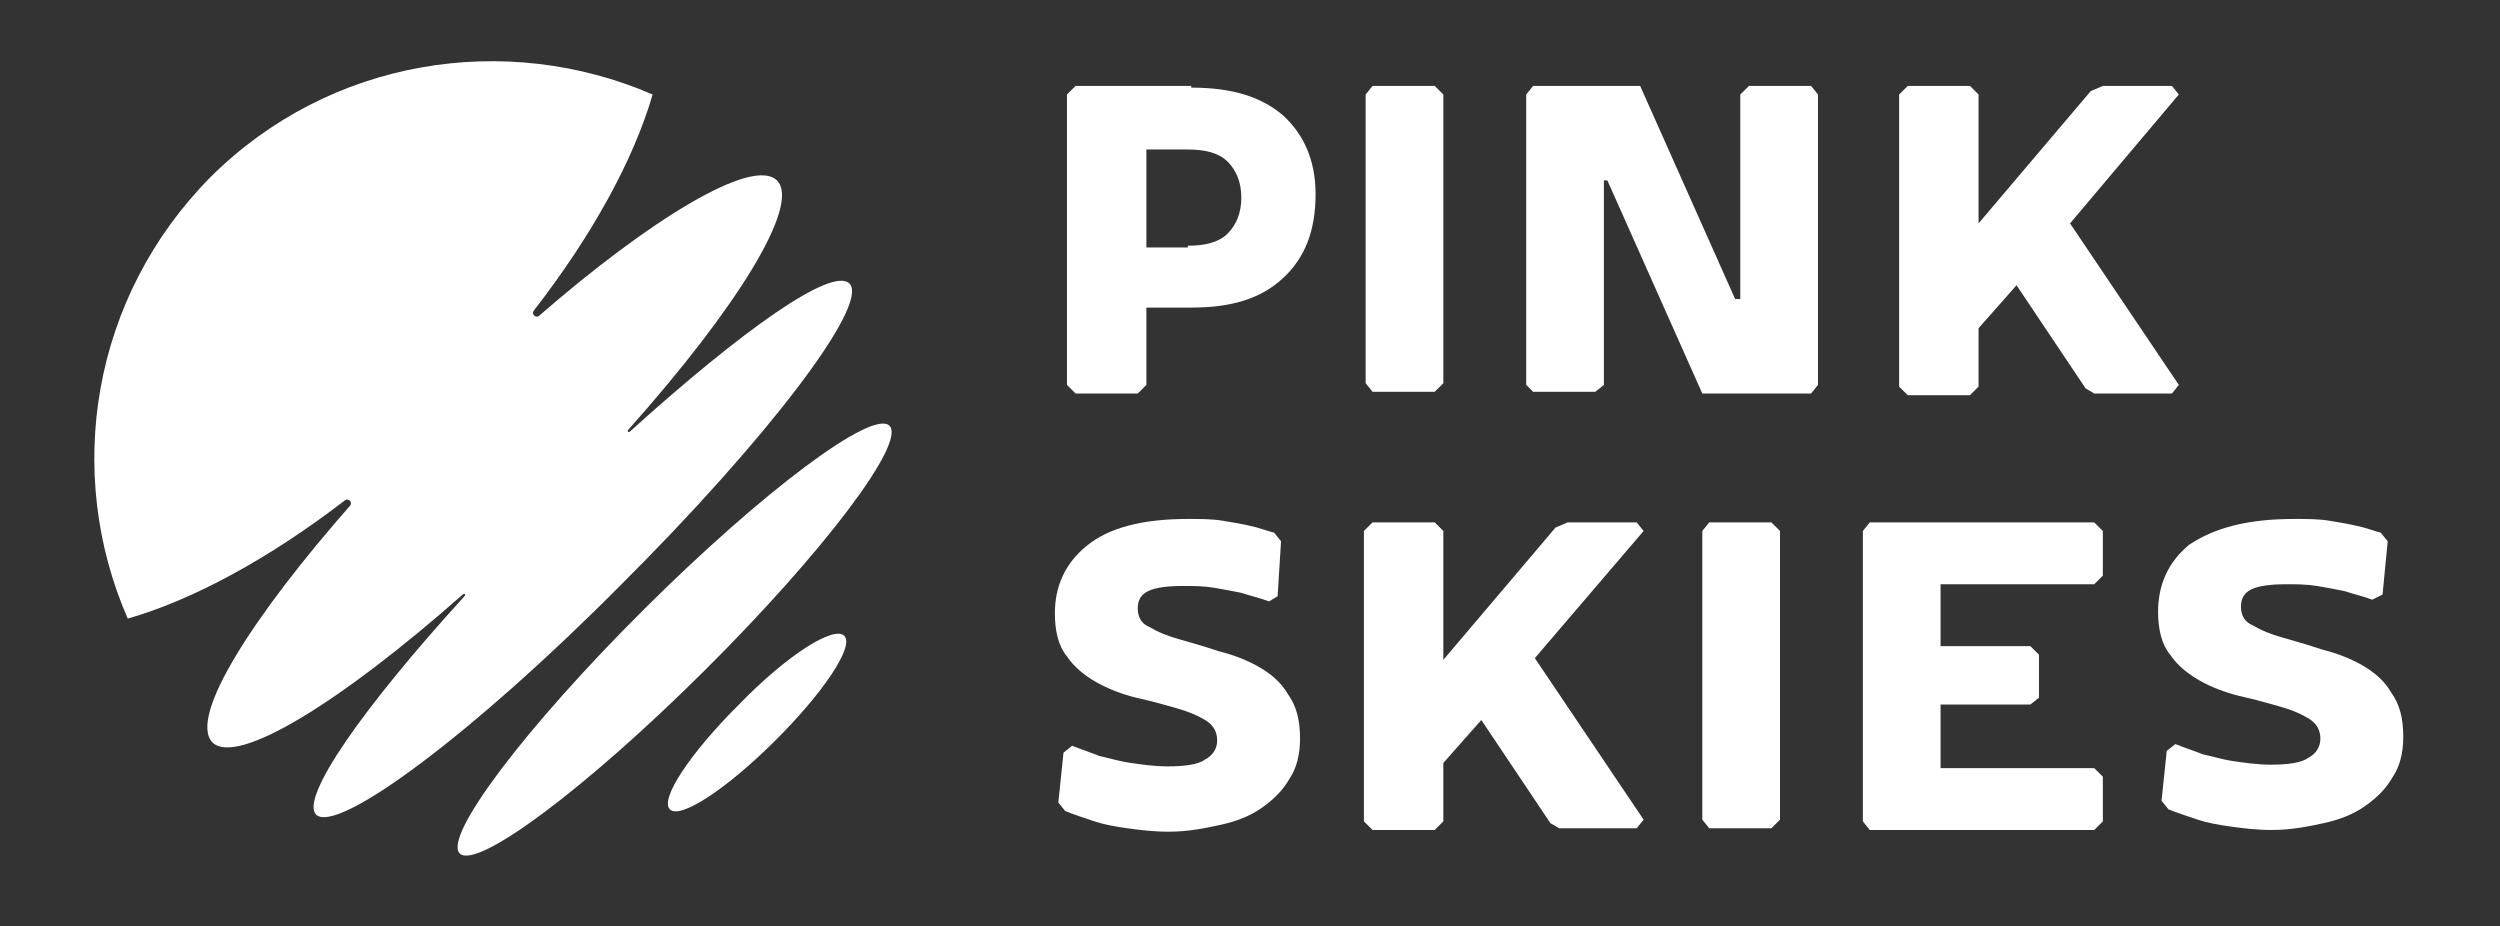
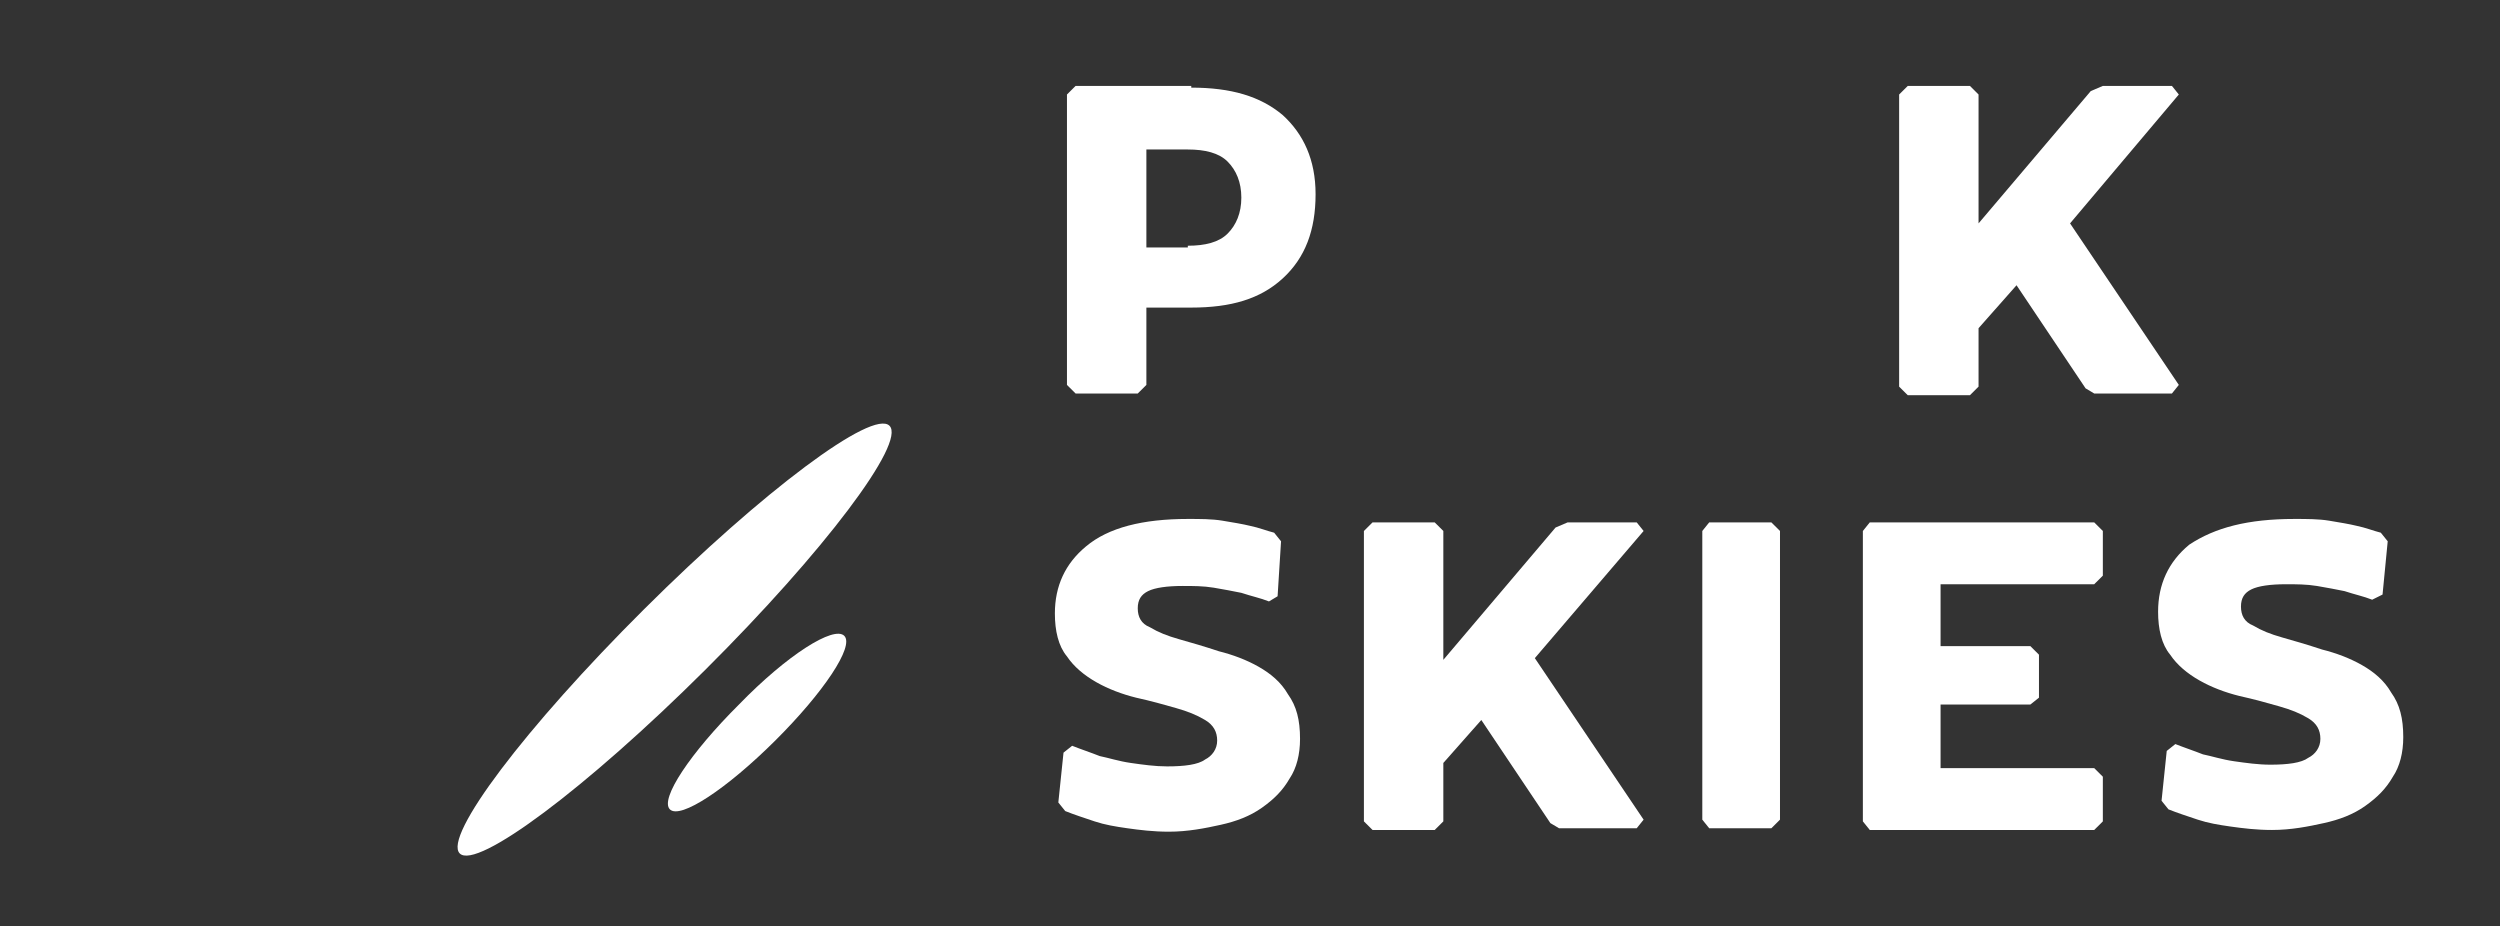
<svg xmlns="http://www.w3.org/2000/svg" width="475" height="176" viewBox="0 0 475 176" fill="none">
  <rect x="0" y="0" width="475" height="176" fill="#333333" stroke="none" />
  <path d="M226.341 16.65C233.886 16.65 239.463 18.283 243.727 21.874C247.663 25.466 249.96 30.363 249.96 36.893C249.96 43.749 247.991 48.973 243.727 52.891C239.463 56.809 233.886 58.441 226.341 58.441H217.813V73.134L216.173 74.766H204.363L202.723 73.134V17.956L204.363 16.324H226.341V16.65ZM225.685 46.688C228.966 46.688 231.59 46.035 233.23 44.402C234.87 42.77 235.854 40.484 235.854 37.546C235.854 34.608 234.87 32.322 233.23 30.689C231.59 29.057 228.966 28.404 225.685 28.404H217.813V47.014H225.685V46.688Z" fill="white" />
-   <path d="M274.234 17.956V72.807L272.594 74.44H260.785L259.473 72.807V17.956L260.785 16.324H272.594L274.234 17.956Z" fill="white" />
-   <path d="M345.418 17.956V73.134L344.104 74.766H323.439L305.398 34.281H304.741V73.134L303.101 74.44H291.292L289.98 73.134V17.956L291.292 16.324H311.63L329.672 56.809H330.655V17.956L332.298 16.324H344.104L345.418 17.956Z" fill="white" />
  <path d="M393.311 42.443L413.976 73.134L412.665 74.766H397.901L396.262 73.787L383.141 54.197L375.925 62.359V73.46L374.285 75.093H362.476L360.836 73.46V17.956L362.476 16.324H374.285L375.925 17.956V42.443L397.247 17.303L399.541 16.324H412.665L413.976 17.956L393.311 42.443Z" fill="white" />
  <path d="M225.685 98.6C227.982 98.6 230.278 98.6 232.246 98.927C234.214 99.253 236.183 99.579 237.495 99.906C239.135 100.233 240.775 100.885 242.087 101.212L243.399 102.845L242.743 113.292L241.103 114.272C239.463 113.619 237.823 113.292 235.854 112.639C234.214 112.313 232.574 111.986 230.606 111.66C228.638 111.333 226.669 111.333 224.701 111.333C221.749 111.333 219.453 111.66 218.141 112.313C216.829 112.966 216.173 113.945 216.173 115.578C216.173 117.21 216.829 118.516 218.469 119.169C220.109 120.149 221.749 120.802 224.045 121.455C226.342 122.108 228.638 122.761 231.59 123.74C234.214 124.393 236.838 125.373 239.135 126.679C241.431 127.985 243.399 129.617 244.711 131.903C246.351 134.188 247.007 136.8 247.007 140.391C247.007 143.33 246.351 145.942 245.039 147.901C243.727 150.186 242.087 151.819 239.791 153.451C237.495 155.083 234.87 156.063 231.918 156.716C228.966 157.369 225.685 158.022 222.077 158.022C219.125 158.022 216.501 157.695 214.204 157.369C211.908 157.043 209.94 156.716 207.972 156.063C206.004 155.41 204.035 154.757 202.395 154.104L201.083 152.472L202.067 143.003L203.707 141.697C205.348 142.35 207.316 143.003 208.956 143.656C210.596 143.983 212.564 144.636 214.86 144.962C217.157 145.289 219.453 145.615 221.749 145.615C225.029 145.615 227.654 145.289 228.966 144.309C230.278 143.656 231.262 142.35 231.262 140.718C231.262 139.085 230.606 137.779 228.966 136.8C227.326 135.821 225.685 135.167 223.389 134.515C221.093 133.861 218.797 133.209 215.845 132.555C213.22 131.903 210.596 130.923 208.3 129.617C206.004 128.311 204.035 126.679 202.723 124.719C201.083 122.761 200.427 119.822 200.427 116.557C200.427 111.333 202.395 107.089 206.332 103.824C210.596 100.233 217.157 98.6 225.685 98.6Z" fill="white" />
  <path d="M291.619 125.046L312.285 155.736L310.973 157.368H296.212L294.571 156.389L281.45 136.799L274.233 144.962V156.062L272.593 157.695H260.784L259.144 156.062V100.885L260.784 99.252H272.593L274.233 100.885V125.372L295.555 100.232L297.852 99.252H310.973L312.285 100.885L291.619 125.046Z" fill="white" />
  <path d="M338.198 100.885V155.736L336.558 157.368H324.75L323.438 155.736V100.885L324.75 99.252H336.558L338.198 100.885Z" fill="white" />
  <path d="M368.708 111.007V122.76H385.766L387.405 124.393V132.555L385.766 133.861H368.708V145.942H397.901L399.54 147.574V156.063L397.901 157.695H355.259L353.945 156.063V100.885L355.259 99.253H397.901L399.54 100.885V109.374L397.901 111.007H368.708Z" fill="white" />
  <path d="M435.951 98.6C438.248 98.6 440.545 98.6 442.513 98.927C444.481 99.253 446.449 99.579 447.76 99.906C449.4 100.233 451.043 100.885 452.354 101.212L453.665 102.845L452.683 112.966L450.714 113.945C449.075 113.292 447.432 112.966 445.464 112.313C443.824 111.986 442.184 111.66 440.216 111.333C438.248 111.007 436.279 111.007 434.311 111.007C431.36 111.007 429.063 111.333 427.752 111.986C426.438 112.639 425.784 113.619 425.784 115.251C425.784 116.884 426.438 118.19 428.081 118.843C429.721 119.822 431.36 120.475 433.657 121.128C435.951 121.781 438.248 122.434 441.202 123.413C443.824 124.067 446.449 125.046 448.746 126.352C451.043 127.658 453.011 129.291 454.322 131.576C455.962 133.861 456.619 136.473 456.619 140.065C456.619 143.003 455.962 145.615 454.651 147.574C453.337 149.86 451.697 151.492 449.4 153.125C447.106 154.757 444.481 155.737 441.53 156.389C438.576 157.043 435.297 157.695 431.689 157.695C428.735 157.695 426.113 157.369 423.816 157.043C421.519 156.716 419.551 156.389 417.582 155.737C415.614 155.083 413.646 154.431 412.006 153.777L410.695 152.145L411.678 142.677L413.317 141.371C414.957 142.024 416.925 142.677 418.565 143.33C420.208 143.656 422.176 144.309 424.47 144.636C426.767 144.962 429.063 145.289 431.36 145.289C434.64 145.289 437.265 144.962 438.576 143.983C439.887 143.33 440.873 142.024 440.873 140.391C440.873 138.759 440.216 137.453 438.576 136.473C436.937 135.494 435.297 134.841 433 134.188C430.703 133.535 428.406 132.882 425.455 132.229C422.83 131.576 420.208 130.597 417.911 129.291C415.614 127.985 413.646 126.352 412.335 124.393C410.695 122.434 410.038 119.496 410.038 116.231C410.038 111.007 412.006 106.762 415.943 103.497C420.862 100.233 427.095 98.6 435.951 98.6Z" fill="white" />
-   <path d="M102.347 60.074C101.691 60.401 101.034 59.748 101.362 59.095C112.516 44.729 120.388 30.363 123.997 17.956C96.114 5.876 62.655 11.1 40.021 33.628C17.387 56.483 12.138 89.785 24.275 117.537C36.741 113.946 51.174 106.11 65.607 95.009C66.263 94.683 66.919 95.335 66.591 95.989C48.222 116.884 35.757 136.147 40.349 141.045C44.941 145.616 64.623 133.535 87.913 112.966C88.241 112.64 88.569 112.966 88.241 113.293C68.888 134.515 57.078 151.493 60.031 154.758C63.967 158.675 89.881 139.412 117.764 111.334C145.647 83.582 165.328 57.789 161.392 53.871C158.112 50.606 141.054 62.686 119.732 81.949C119.404 82.276 119.076 81.949 119.404 81.623C140.07 58.442 152.207 38.852 147.615 34.281C143.022 29.71 123.34 41.79 102.347 60.074Z" fill="white" />
  <path d="M140.399 133.863C131.214 143.005 125.31 151.82 127.278 153.779C129.246 155.738 138.103 149.861 147.288 140.719C156.473 131.578 162.377 122.762 160.409 120.803C158.441 118.844 149.584 124.395 140.399 133.863Z" fill="white" />
  <path d="M133.975 127.295C156.521 104.855 172.202 84.079 168.999 80.892C165.797 77.704 144.923 93.311 122.377 115.752C99.831 138.192 84.15 158.968 87.353 162.156C90.555 165.343 111.429 149.736 133.975 127.295Z" fill="white" />
</svg>